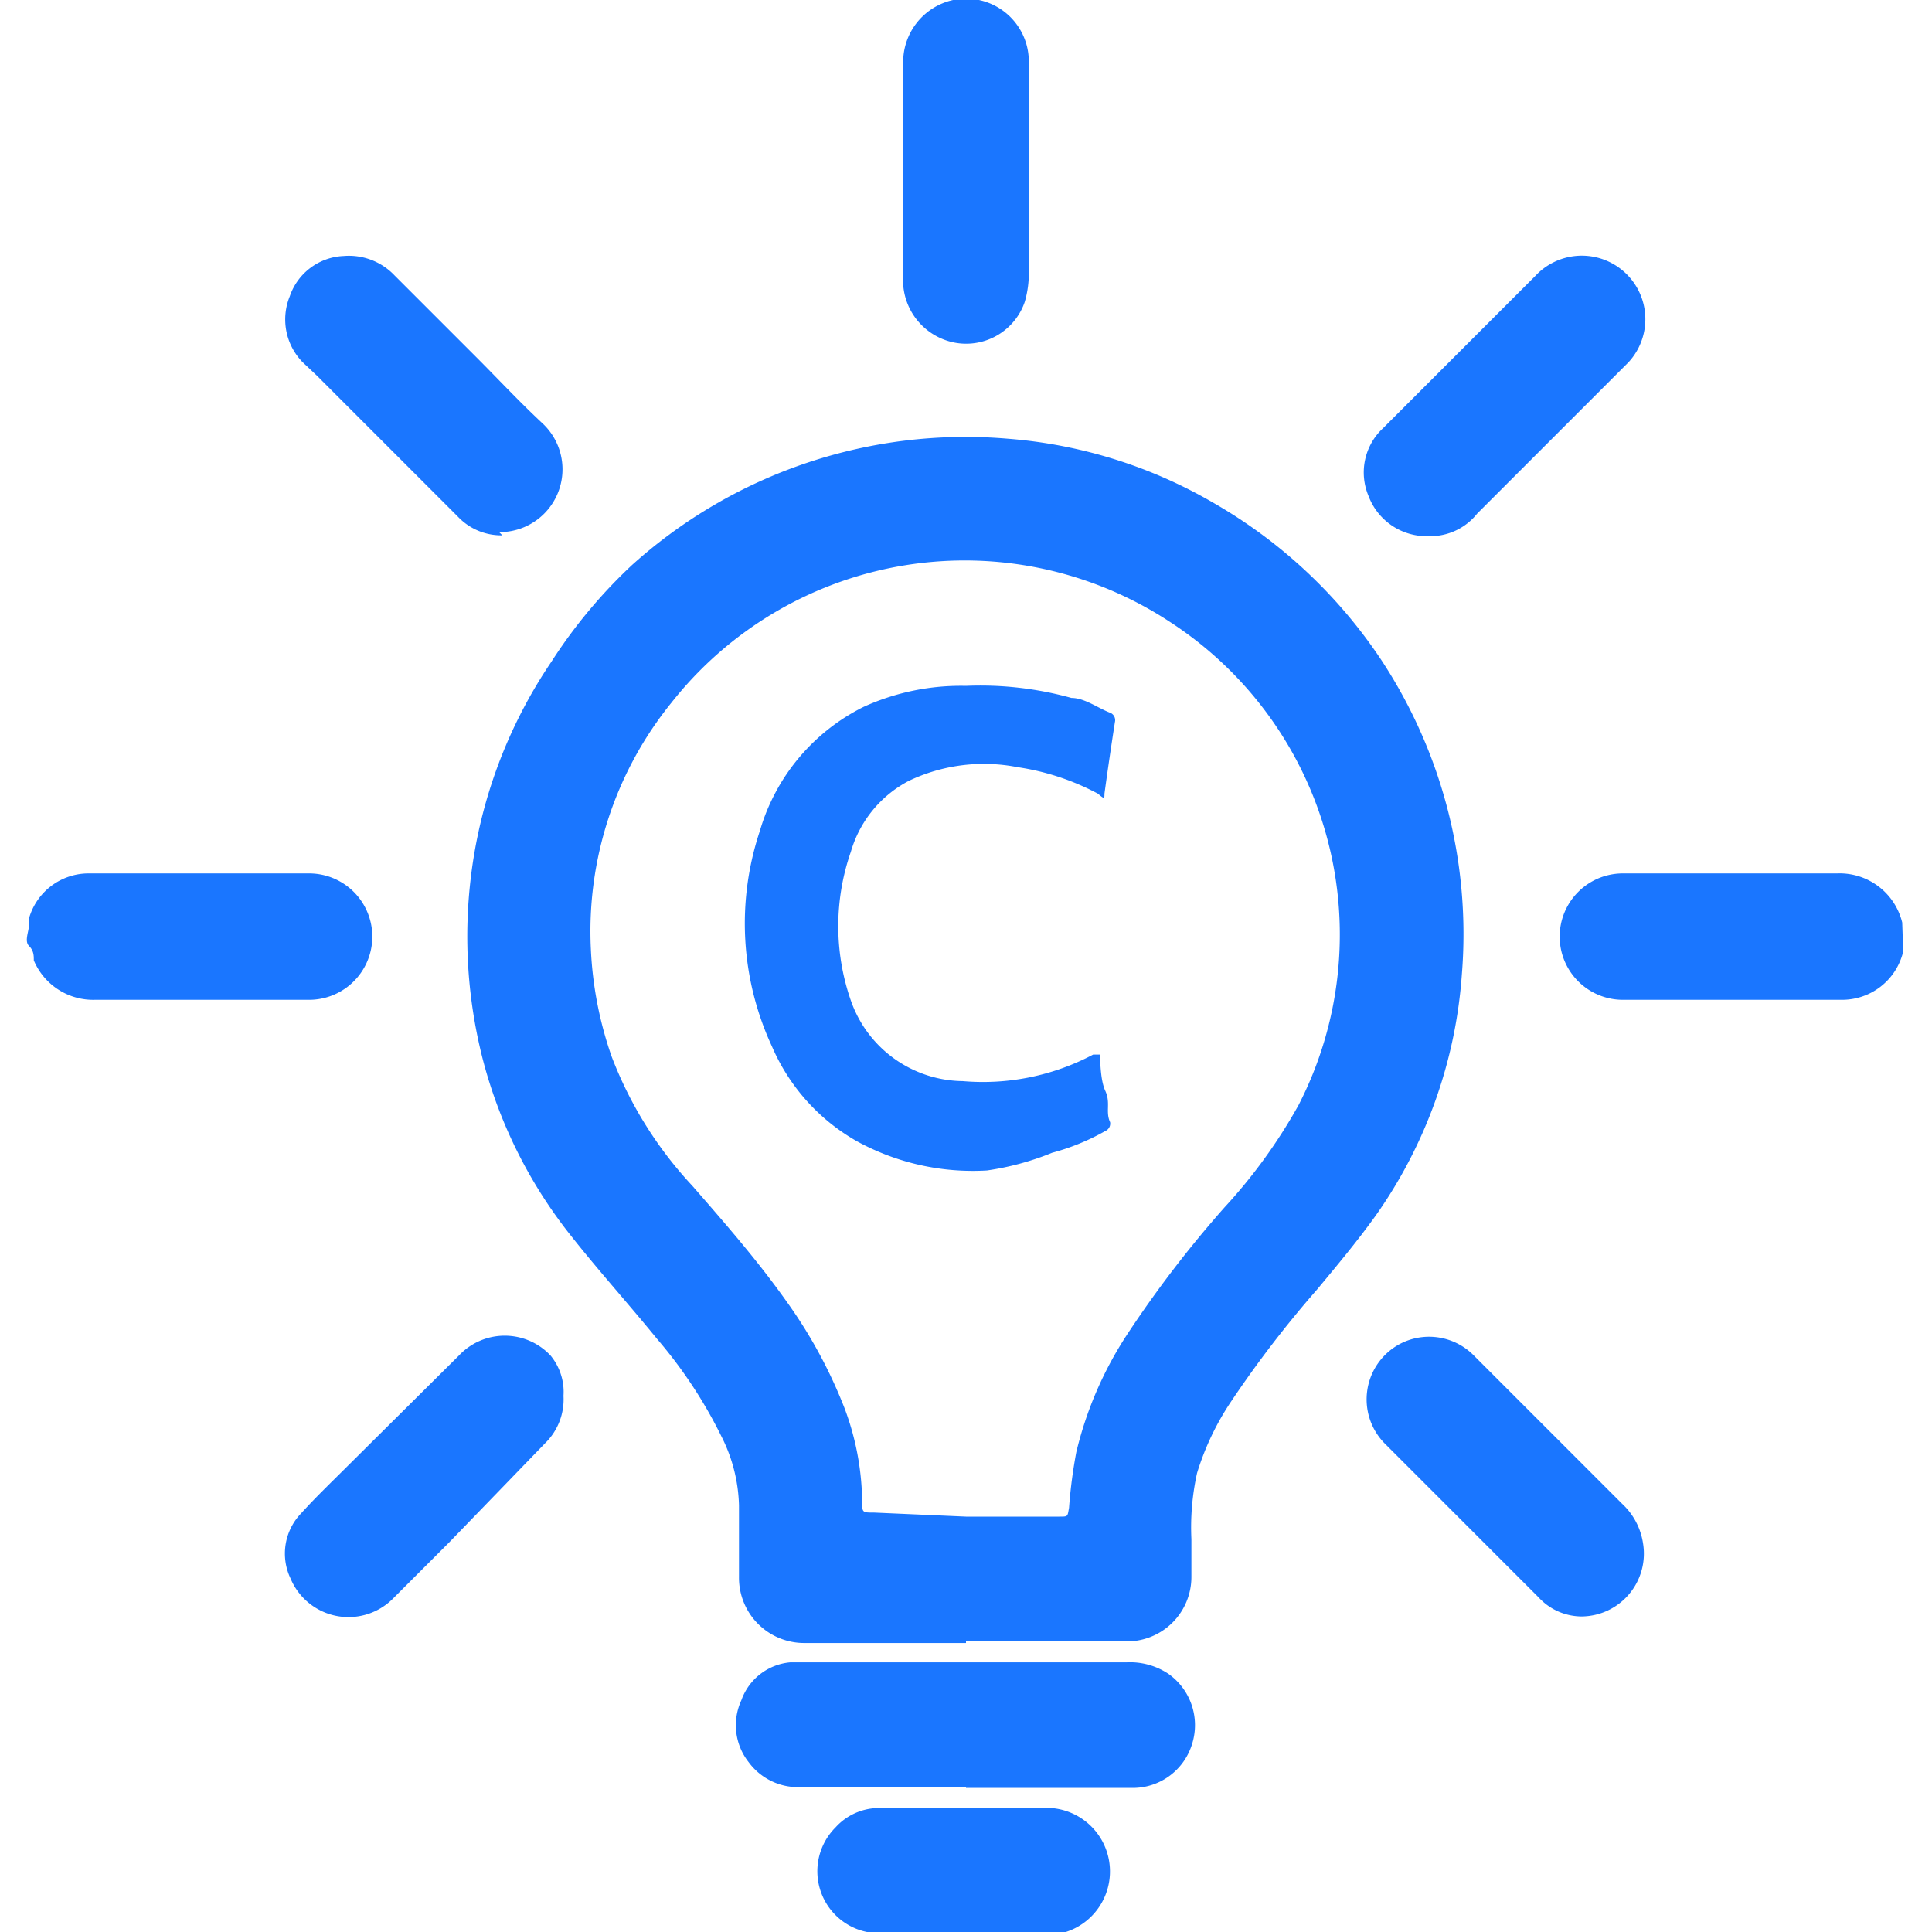
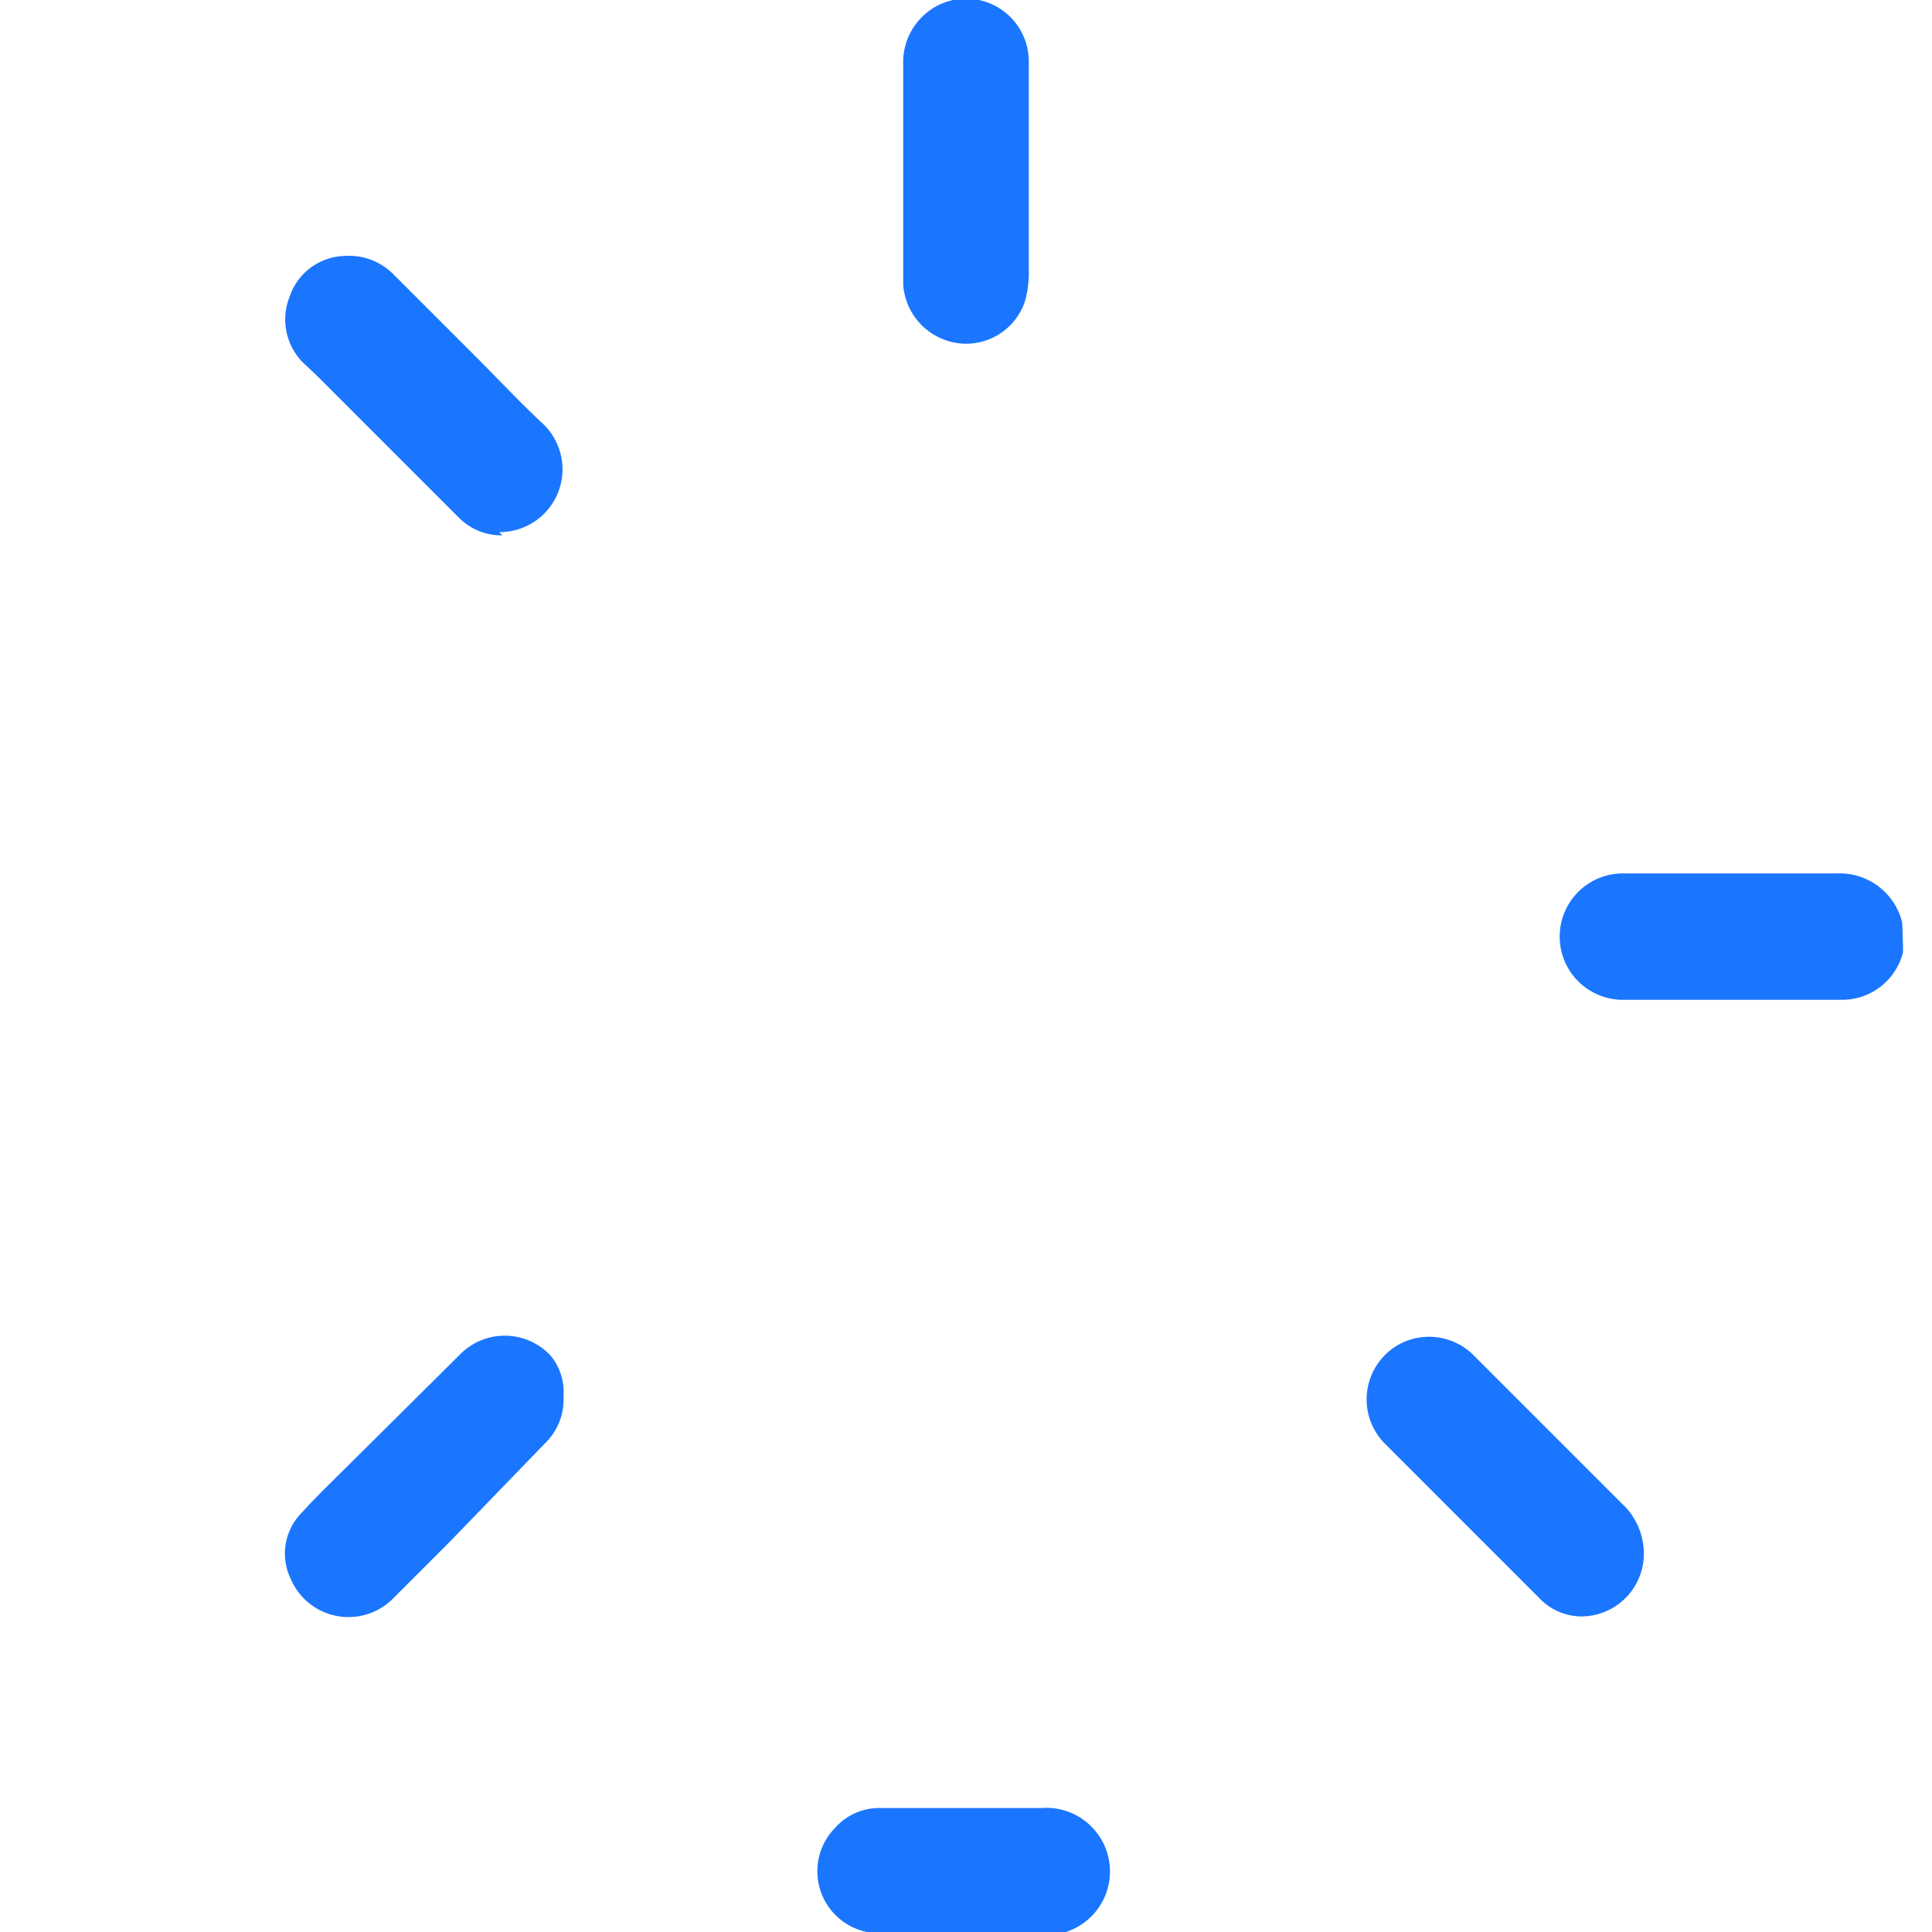
<svg xmlns="http://www.w3.org/2000/svg" id="Слой_1" data-name="Слой 1" width="24" height="24" viewBox="0 0 24 24">
  <defs>
    <style>.cls-1{fill:#1a76ff;}</style>
  </defs>
  <title>1256</title>
  <path class="cls-1" d="M23.64,11.75l0,.08a.78.78,0,0,1-.76.59H20.16a.78.78,0,0,1,0-1.57H21c.61,0,1.21,0,1.82,0a.8.8,0,0,1,.81.61l0,0Z" />
-   <path class="cls-1" d="M.36,11.49l0-.08a.77.77,0,0,1,.73-.56H3.84a.78.78,0,1,1,0,1.57H1.18a.8.8,0,0,1-.76-.49c0-.06,0-.12-.06-.18S.36,11.57.36,11.49Z" />
  <path class="cls-1" d="M10.84,24l-.07,0a.77.77,0,0,1-.39-1.3.73.73,0,0,1,.56-.24h2A.79.79,0,0,1,13.24,24l-.07,0Z" />
-   <path class="cls-1" d="M12,20.41H10a.81.81,0,0,1-.82-.82c0-.29,0-.59,0-.89a2,2,0,0,0-.22-.86,5.76,5.76,0,0,0-.8-1.21c-.35-.43-.72-.84-1.06-1.27A5.9,5.9,0,0,1,6,13.17a6.15,6.15,0,0,1-.15-2.28,6.06,6.06,0,0,1,1-2.67,6.31,6.31,0,0,1,1-1.2,6.19,6.19,0,0,1,4.67-1.57,6,6,0,0,1,2.56.8,6.22,6.22,0,0,1,2.08,1.95,6.19,6.19,0,0,1,1,3.9,5.92,5.92,0,0,1-1.07,3c-.23.32-.48.62-.73.92a13.64,13.64,0,0,0-1.06,1.38,3.36,3.36,0,0,0-.43.9,3.13,3.13,0,0,0-.07.82c0,.16,0,.31,0,.47a.8.8,0,0,1-.81.8H12Zm0-1.57h1.16c.11,0,.1,0,.12-.11a6.22,6.22,0,0,1,.09-.69A4.62,4.62,0,0,1,14,16.58,14,14,0,0,1,15.21,15a6.62,6.62,0,0,0,.92-1.27,4.63,4.63,0,0,0-1.59-6,4.64,4.64,0,0,0-6.2,1,4.51,4.51,0,0,0-1,3.06,4.67,4.67,0,0,0,.26,1.34,4.92,4.92,0,0,0,1,1.6c.41.47.82.94,1.18,1.45a6,6,0,0,1,.71,1.31,3.39,3.39,0,0,1,.22,1.16c0,.14,0,.14.15.14Z" />
-   <path class="cls-1" d="M12,22.2H9.94a.76.76,0,0,1-.64-.31.74.74,0,0,1-.09-.77.71.71,0,0,1,.61-.47c.24,0,.47,0,.71,0H14a.86.86,0,0,1,.51.14.78.78,0,0,1,.3.87.77.77,0,0,1-.72.55H12Z" />
  <path class="cls-1" d="M6.24,6.65a.74.74,0,0,1-.55-.23L3.94,4.67,3.76,4.5a.76.76,0,0,1-.16-.82.74.74,0,0,1,.67-.5.78.78,0,0,1,.63.24l1,1c.28.28.55.57.84.84a.78.78,0,0,1-.54,1.35Z" />
  <path class="cls-1" d="M11.22,2.12c0-.44,0-.88,0-1.32A.79.79,0,0,1,11.84,0a.78.78,0,0,1,.94.75c0,.25,0,.5,0,.76,0,.62,0,1.23,0,1.85a1.28,1.28,0,0,1-.05.39.77.77,0,0,1-.85.51.79.79,0,0,1-.66-.72c0-.14,0-.27,0-.41q0-.51,0-1Z" />
-   <path class="cls-1" d="M17.75,6.66A.77.77,0,0,1,17,6.16a.75.75,0,0,1,.18-.84l1.89-1.89A.78.78,0,1,1,20.23,4.5l-1,1-.88.88A.74.74,0,0,1,17.75,6.66Z" />
  <path class="cls-1" d="M19.65,20.08a.73.73,0,0,1-.54-.24l-.66-.66-.82-.82-.43-.43a.78.78,0,0,1,.2-1.24.78.78,0,0,1,.91.15l1,1,.84.84a.84.84,0,0,1,.26.49A.78.78,0,0,1,19.65,20.08Z" />
  <path class="cls-1" d="M7,17.34a.76.76,0,0,1-.23.59L5.58,19.16l-.71.71a.78.78,0,0,1-1.26-.26.72.72,0,0,1,.13-.81c.19-.21.4-.41.6-.61l1.36-1.35a.78.78,0,0,1,1.14,0A.71.71,0,0,1,7,17.34Z" />
-   <path class="cls-1" d="M12.26,14.54a3,3,0,0,1-1.61-.36A2.48,2.48,0,0,1,9.59,13a3.63,3.63,0,0,1-.15-2.68,2.5,2.5,0,0,1,1.29-1.54A2.92,2.92,0,0,1,12,8.52a4.24,4.24,0,0,1,1.31.15c.16,0,.32.12.47.18a.1.1,0,0,1,.07.12q-.07.45-.13.89c0,.06,0,.07-.08,0a3.07,3.07,0,0,0-1-.33,2.17,2.17,0,0,0-1.35.17,1.45,1.45,0,0,0-.72.88,2.81,2.81,0,0,0,0,1.85,1.49,1.49,0,0,0,1.39,1,2.92,2.92,0,0,0,1.62-.33l0,0s.07,0,.08,0,0,.3.07.45,0,.26.06.39a.1.1,0,0,1-.06.11,2.79,2.79,0,0,1-.66.27A3.43,3.43,0,0,1,12.26,14.54Z" />
</svg>